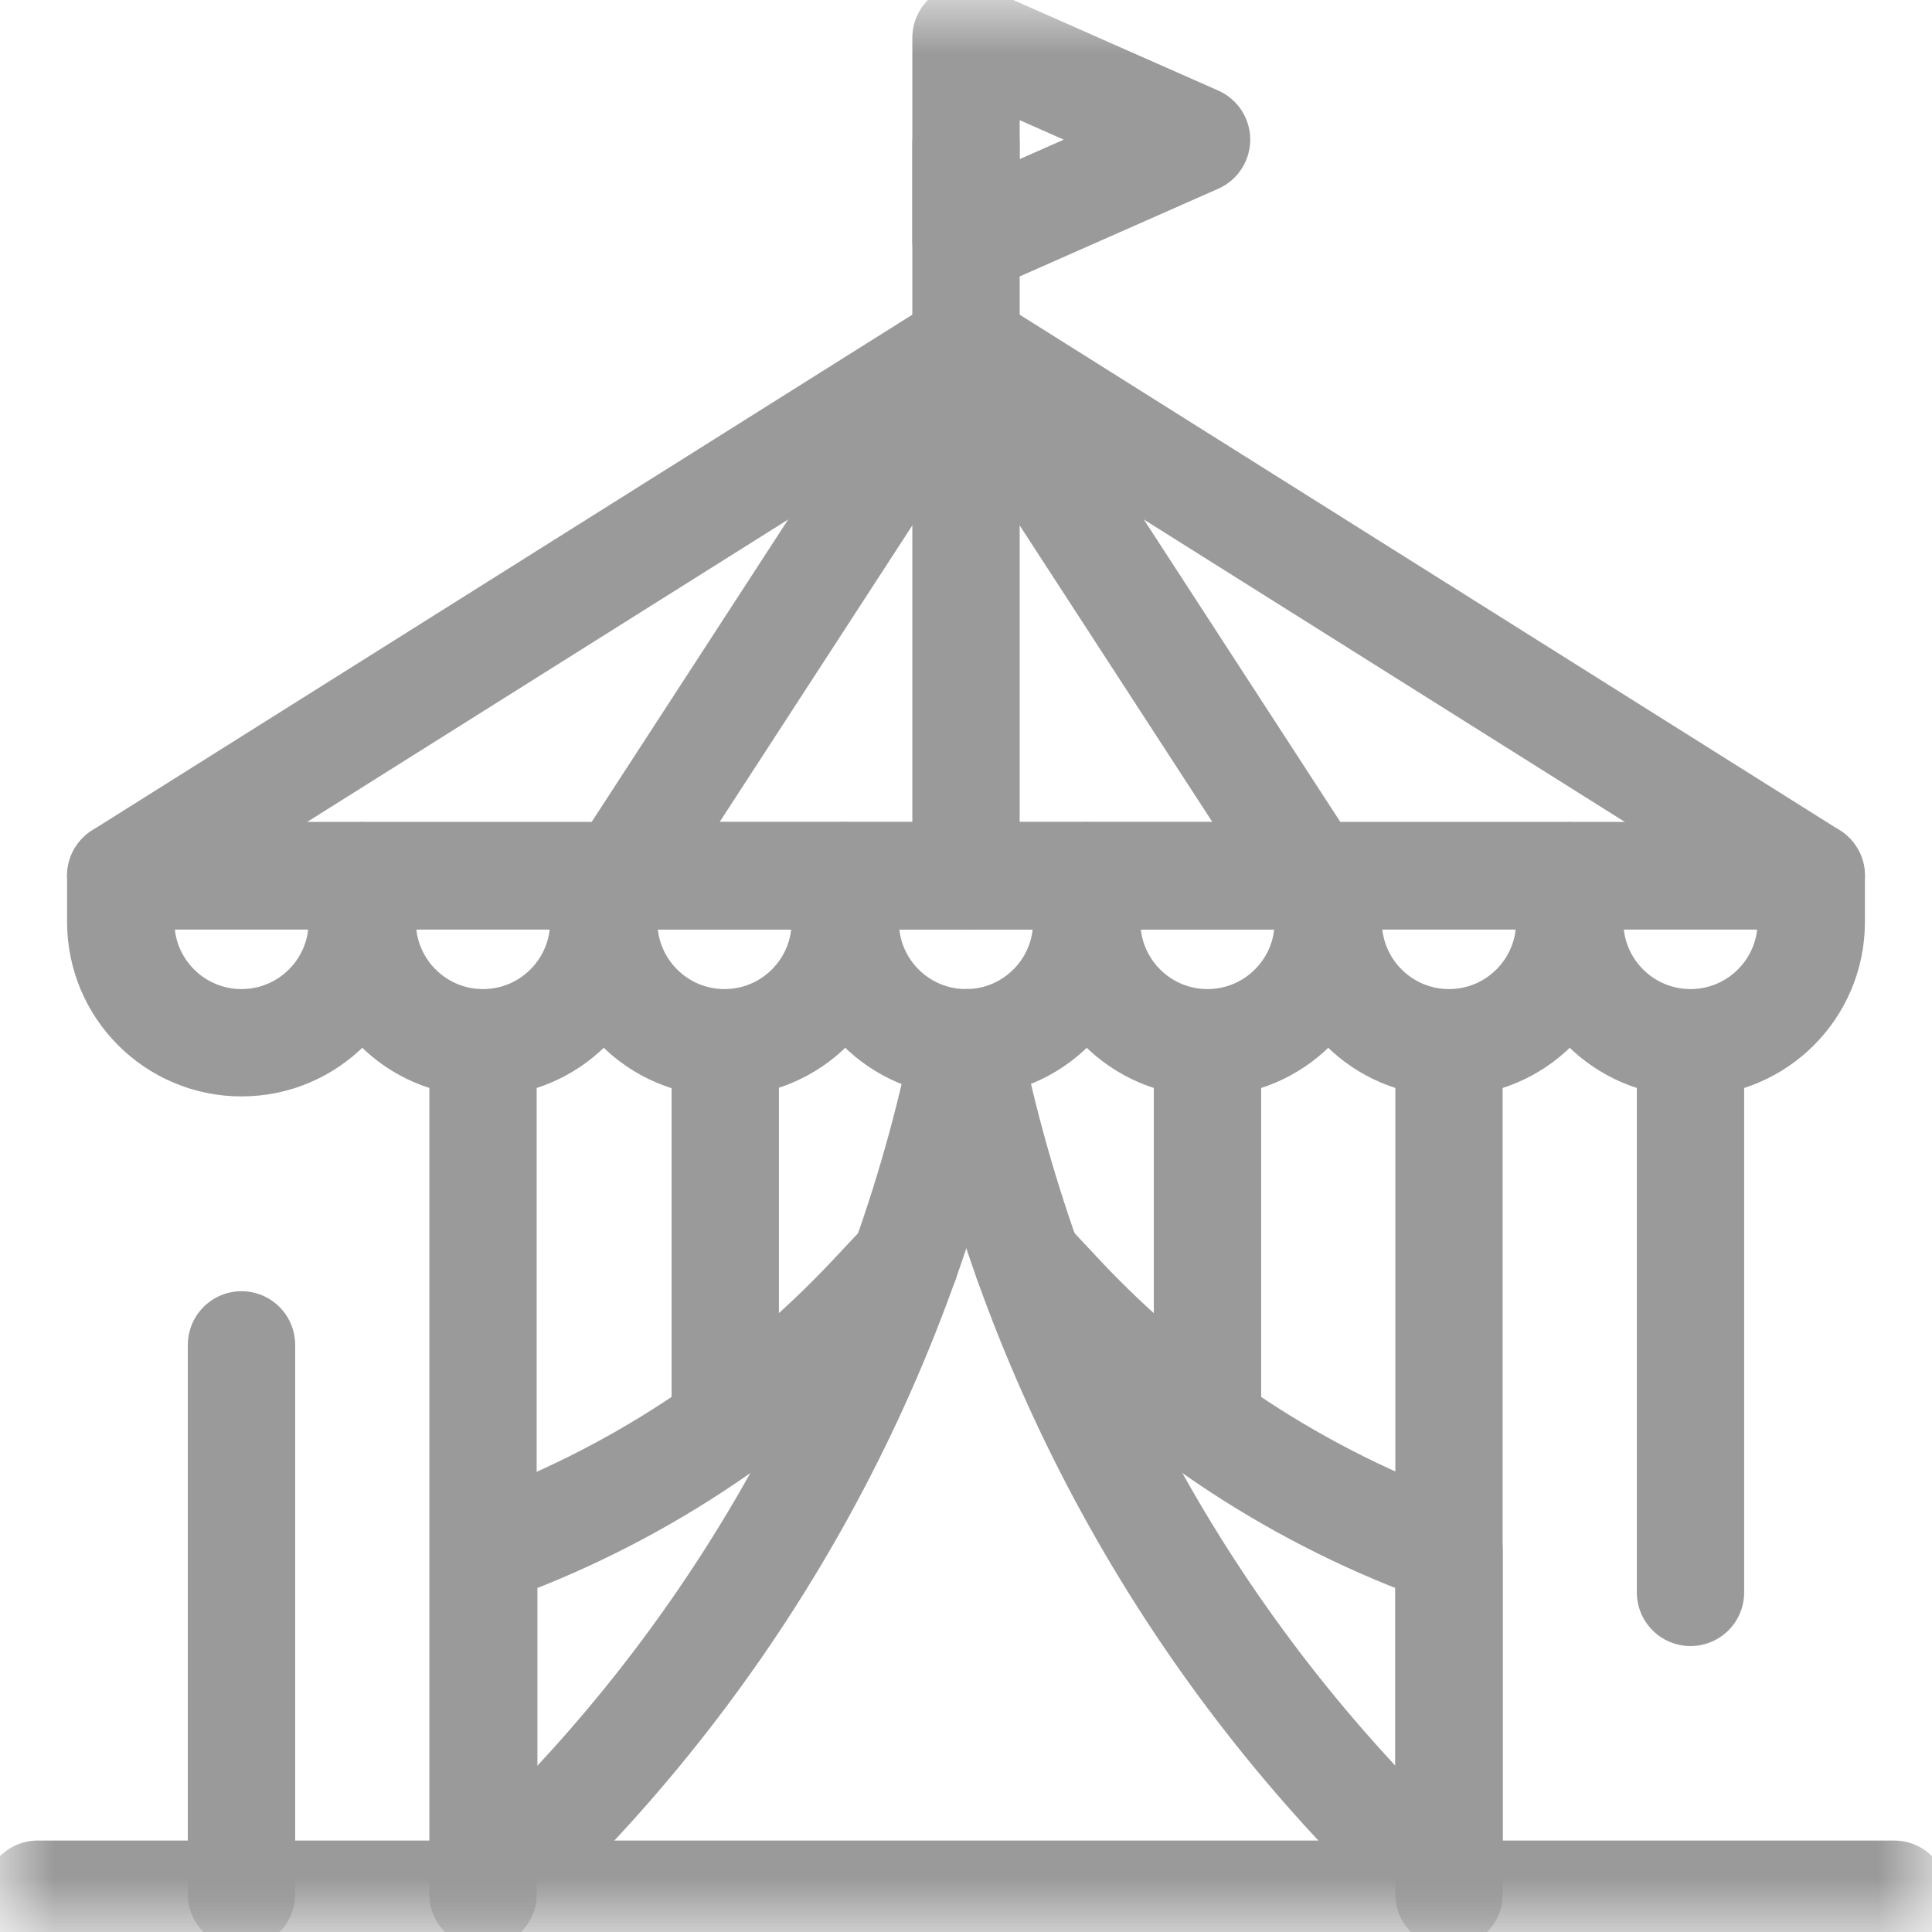
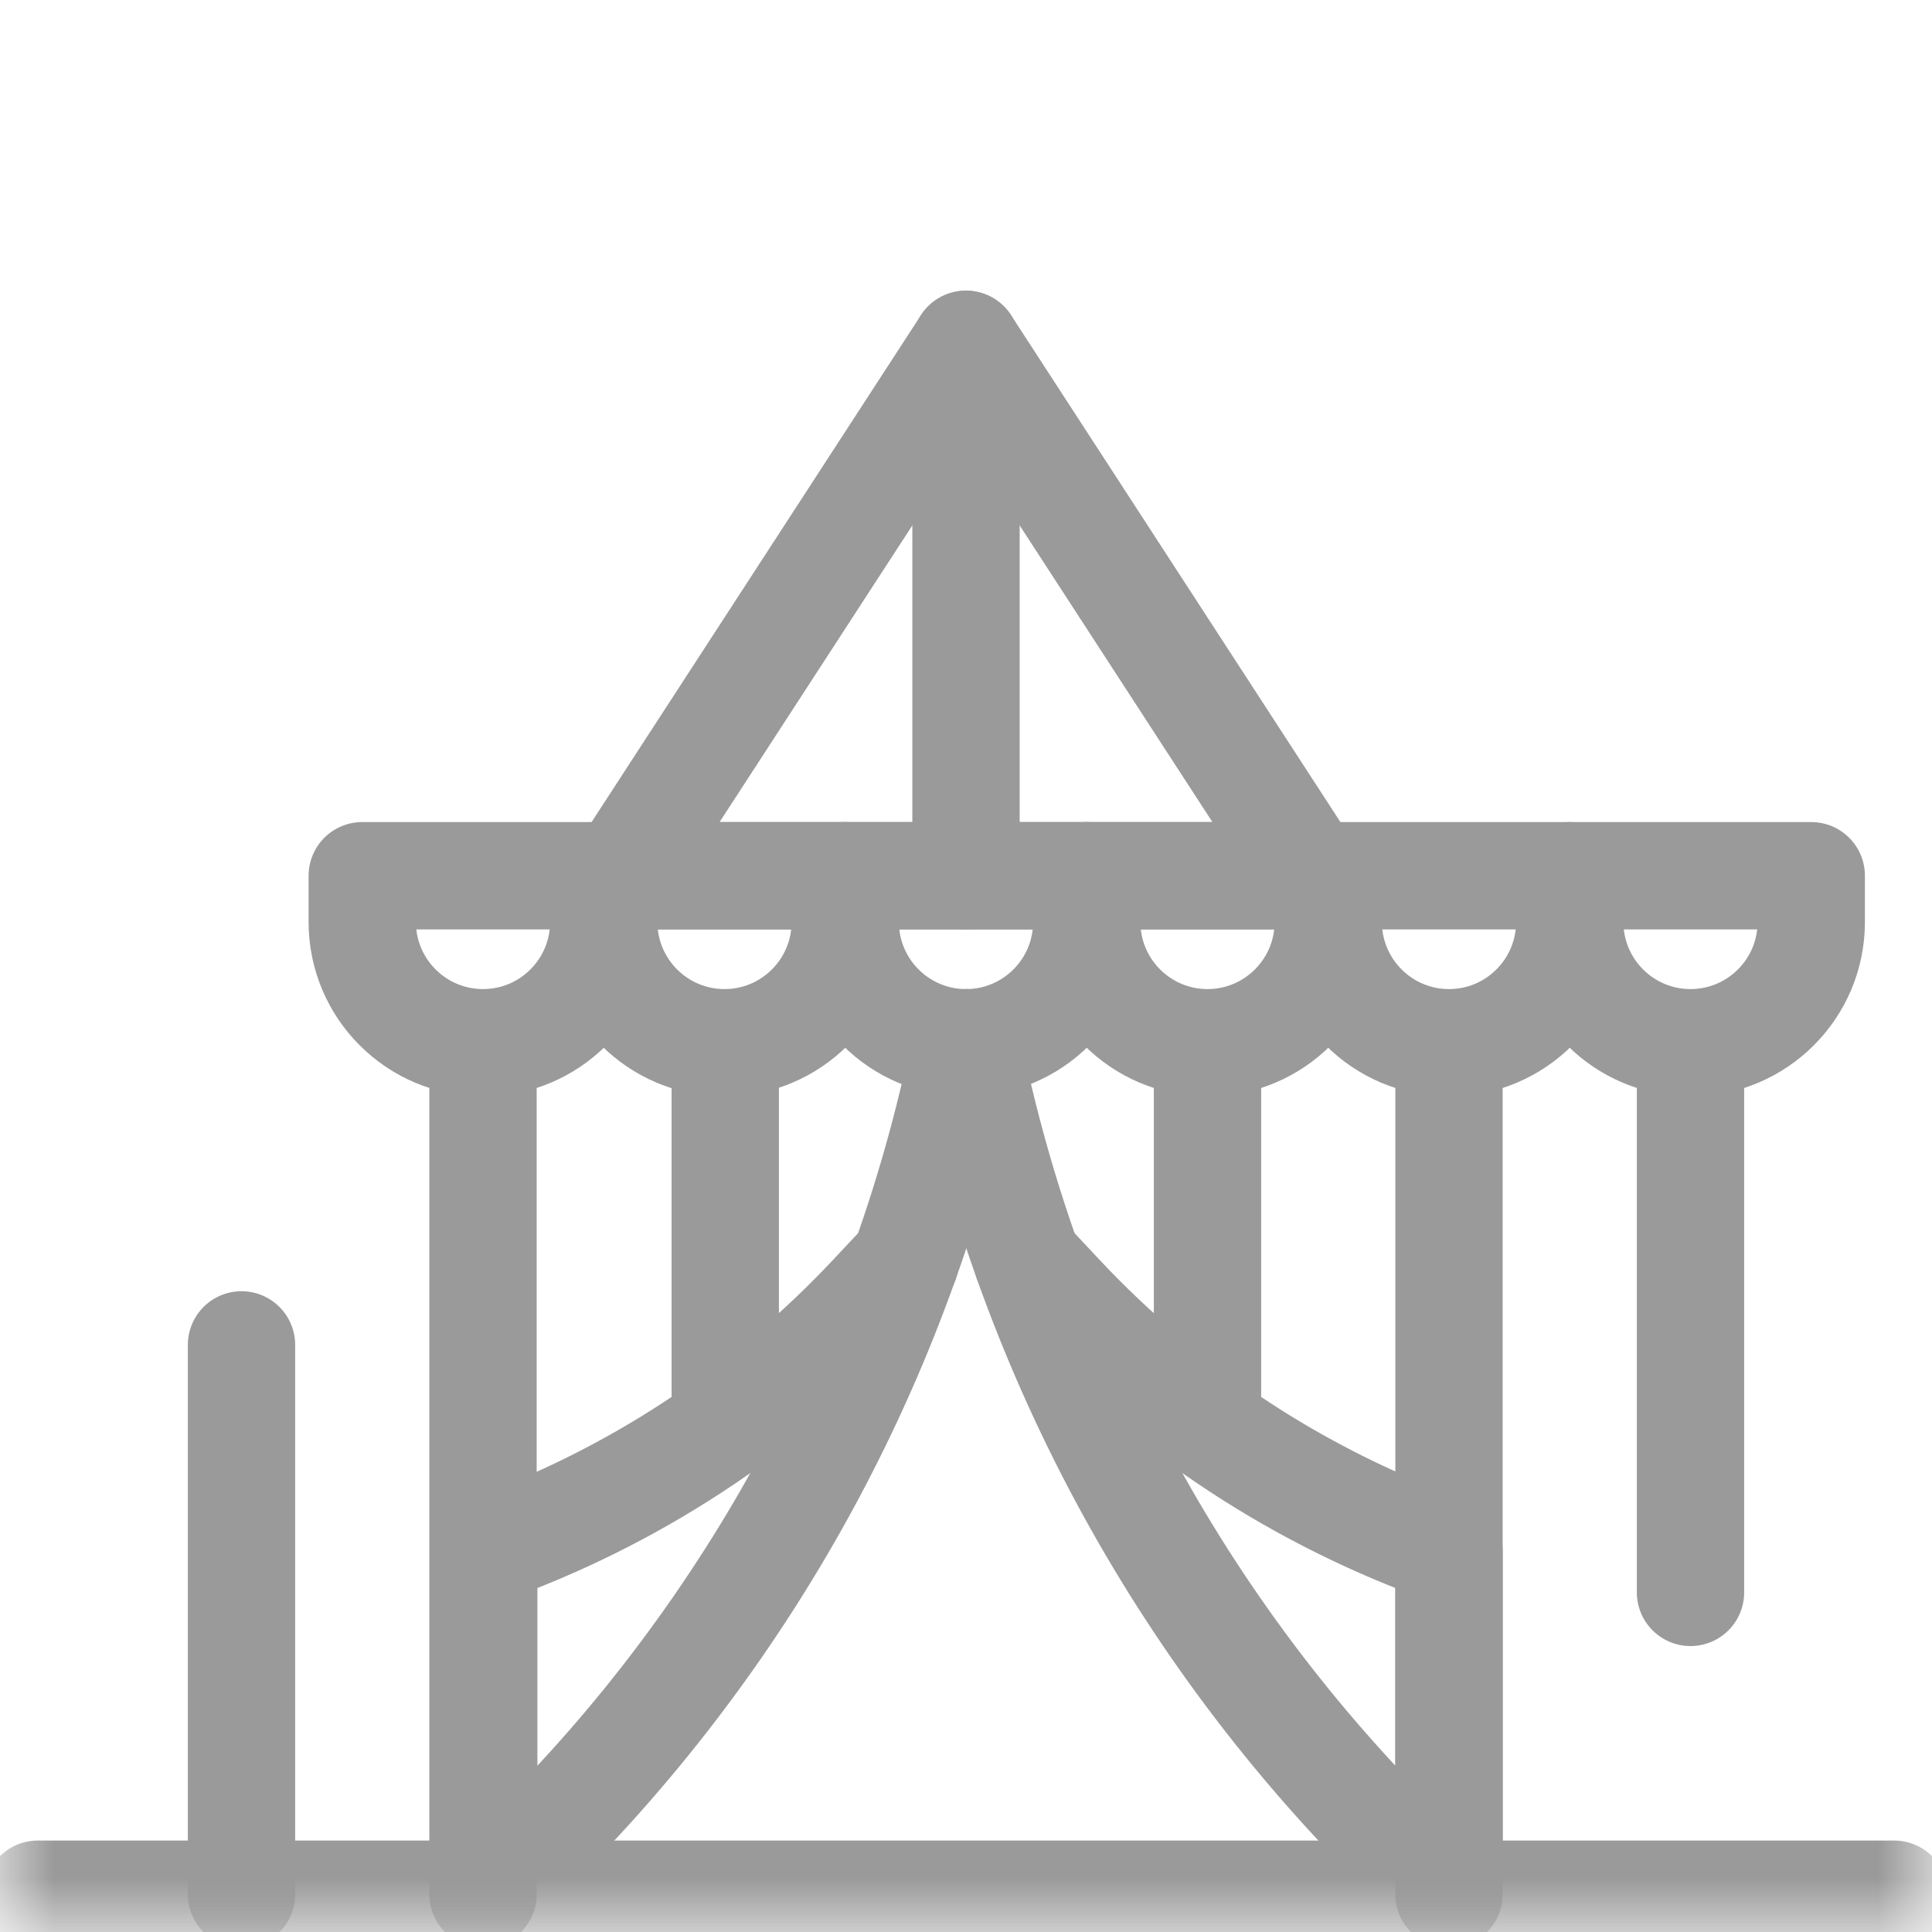
<svg xmlns="http://www.w3.org/2000/svg" width="18" height="18" viewBox="0 0 18 18" fill="none">
  <g clip-path="url(#clip0_8_3887)">
    <mask id="mask0_8_3887" style="mask-type:luminance" maskUnits="userSpaceOnUse" x="0" y="0" width="18" height="18">
-       <path d="M0 1.90735e-06H18V18H0V1.90735e-06Z" fill="white" />
+       <path d="M0 1.90735e-06V18H0V1.90735e-06Z" fill="white" />
    </mask>
    <g mask="url(#mask0_8_3887)">
      <path d="M9 1.336V3.208" stroke="#9A9A9A" stroke-miterlimit="10" stroke-linecap="round" stroke-linejoin="round" />
-       <path d="M9 0.352L11.148 1.301L9 2.25V0.352Z" stroke="#9A9A9A" stroke-miterlimit="10" stroke-linecap="round" stroke-linejoin="round" />
      <path d="M1.125 8.159H16.875L9 3.208L1.125 8.159Z" stroke="#9A9A9A" stroke-miterlimit="10" stroke-linecap="round" stroke-linejoin="round" />
    </g>
    <path d="M5.783 8.159H12.217L9 3.208L5.783 8.159Z" stroke="#9A9A9A" stroke-miterlimit="10" stroke-linecap="round" stroke-linejoin="round" />
    <mask id="mask1_8_3887" style="mask-type:luminance" maskUnits="userSpaceOnUse" x="0" y="0" width="18" height="18">
      <path d="M0 1.90735e-06H18V18H0V1.90735e-06Z" fill="white" />
    </mask>
    <g mask="url(#mask1_8_3887)">
      <path d="M2.25 12.53V17.648" stroke="#9A9A9A" stroke-miterlimit="10" stroke-linecap="round" stroke-linejoin="round" />
      <path d="M4.5 9.76V17.648" stroke="#9A9A9A" stroke-miterlimit="10" stroke-linecap="round" stroke-linejoin="round" />
    </g>
    <path d="M11.25 9.76V13.278" stroke="#9A9A9A" stroke-miterlimit="10" stroke-linecap="round" stroke-linejoin="round" />
    <mask id="mask2_8_3887" style="mask-type:luminance" maskUnits="userSpaceOnUse" x="0" y="0" width="18" height="18">
      <path d="M0 1.90735e-06H18V18H0V1.90735e-06Z" fill="white" />
    </mask>
    <g mask="url(#mask2_8_3887)">
      <path d="M13.5 9.76V17.648" stroke="#9A9A9A" stroke-miterlimit="10" stroke-linecap="round" stroke-linejoin="round" />
    </g>
    <path d="M15.75 9.76V14.836" stroke="#9A9A9A" stroke-miterlimit="10" stroke-linecap="round" stroke-linejoin="round" />
    <path d="M9 3.208V8.159" stroke="#9A9A9A" stroke-miterlimit="10" stroke-linecap="round" stroke-linejoin="round" />
    <mask id="mask3_8_3887" style="mask-type:luminance" maskUnits="userSpaceOnUse" x="0" y="0" width="18" height="18">
      <path d="M0 1.90735e-06H18V18H0V1.90735e-06Z" fill="white" />
    </mask>
    <g mask="url(#mask3_8_3887)">
-       <path d="M2.25 9.715C1.629 9.715 1.125 9.211 1.125 8.59V8.159H3.375V8.59C3.375 9.211 2.871 9.715 2.25 9.715Z" stroke="#9A9A9A" stroke-miterlimit="10" stroke-linecap="round" stroke-linejoin="round" />
      <path d="M4.5 9.715C3.879 9.715 3.375 9.211 3.375 8.59V8.159H5.625V8.59C5.625 9.211 5.121 9.715 4.5 9.715Z" stroke="#9A9A9A" stroke-miterlimit="10" stroke-linecap="round" stroke-linejoin="round" />
      <path d="M6.75 9.715C6.129 9.715 5.625 9.211 5.625 8.59V8.159H7.875V8.59C7.875 9.211 7.371 9.715 6.75 9.715Z" stroke="#9A9A9A" stroke-miterlimit="10" stroke-linecap="round" stroke-linejoin="round" />
      <path d="M9 9.715C8.379 9.715 7.875 9.211 7.875 8.59V8.159H10.125V8.59C10.125 9.211 9.621 9.715 9 9.715Z" stroke="#9A9A9A" stroke-miterlimit="10" stroke-linecap="round" stroke-linejoin="round" />
      <path d="M11.25 9.715C10.629 9.715 10.125 9.211 10.125 8.59V8.159H12.375V8.59C12.375 9.211 11.871 9.715 11.25 9.715Z" stroke="#9A9A9A" stroke-miterlimit="10" stroke-linecap="round" stroke-linejoin="round" />
      <path d="M13.5 9.715C12.879 9.715 12.375 9.211 12.375 8.59V8.159H14.625V8.59C14.625 9.211 14.121 9.715 13.5 9.715Z" stroke="#9A9A9A" stroke-miterlimit="10" stroke-linecap="round" stroke-linejoin="round" />
      <path d="M15.75 9.715C15.129 9.715 14.625 9.211 14.625 8.59V8.159H16.875V8.59C16.875 9.211 16.371 9.715 15.75 9.715Z" stroke="#9A9A9A" stroke-miterlimit="10" stroke-linecap="round" stroke-linejoin="round" />
      <path d="M9.003 9.715L9.103 10.146C9.773 13.035 11.307 15.652 13.5 17.648" stroke="#9A9A9A" stroke-miterlimit="10" stroke-linecap="round" stroke-linejoin="round" />
      <path d="M0.352 17.648H17.648" stroke="#9A9A9A" stroke-miterlimit="10" stroke-linecap="round" stroke-linejoin="round" />
      <path d="M13.5 17.648V14.449C12.122 13.96 10.88 13.147 9.88 12.08L9.575 11.754" stroke="#9A9A9A" stroke-miterlimit="10" stroke-linecap="round" stroke-linejoin="round" />
      <path d="M6.757 9.76V13.278" stroke="#9A9A9A" stroke-miterlimit="10" stroke-linecap="round" stroke-linejoin="round" />
      <path d="M9.003 9.715L8.903 10.146C8.233 13.035 6.7 15.652 4.507 17.648" stroke="#9A9A9A" stroke-miterlimit="10" stroke-linecap="round" stroke-linejoin="round" />
      <path d="M4.507 17.648V14.449C5.885 13.96 7.126 13.147 8.126 12.08L8.432 11.754" stroke="#9A9A9A" stroke-miterlimit="10" stroke-linecap="round" stroke-linejoin="round" />
    </g>
  </g>
  <defs>
    <clipPath id="clip0_8_3887">
      <rect width="18" height="18" fill="white" />
    </clipPath>
  </defs>
</svg>